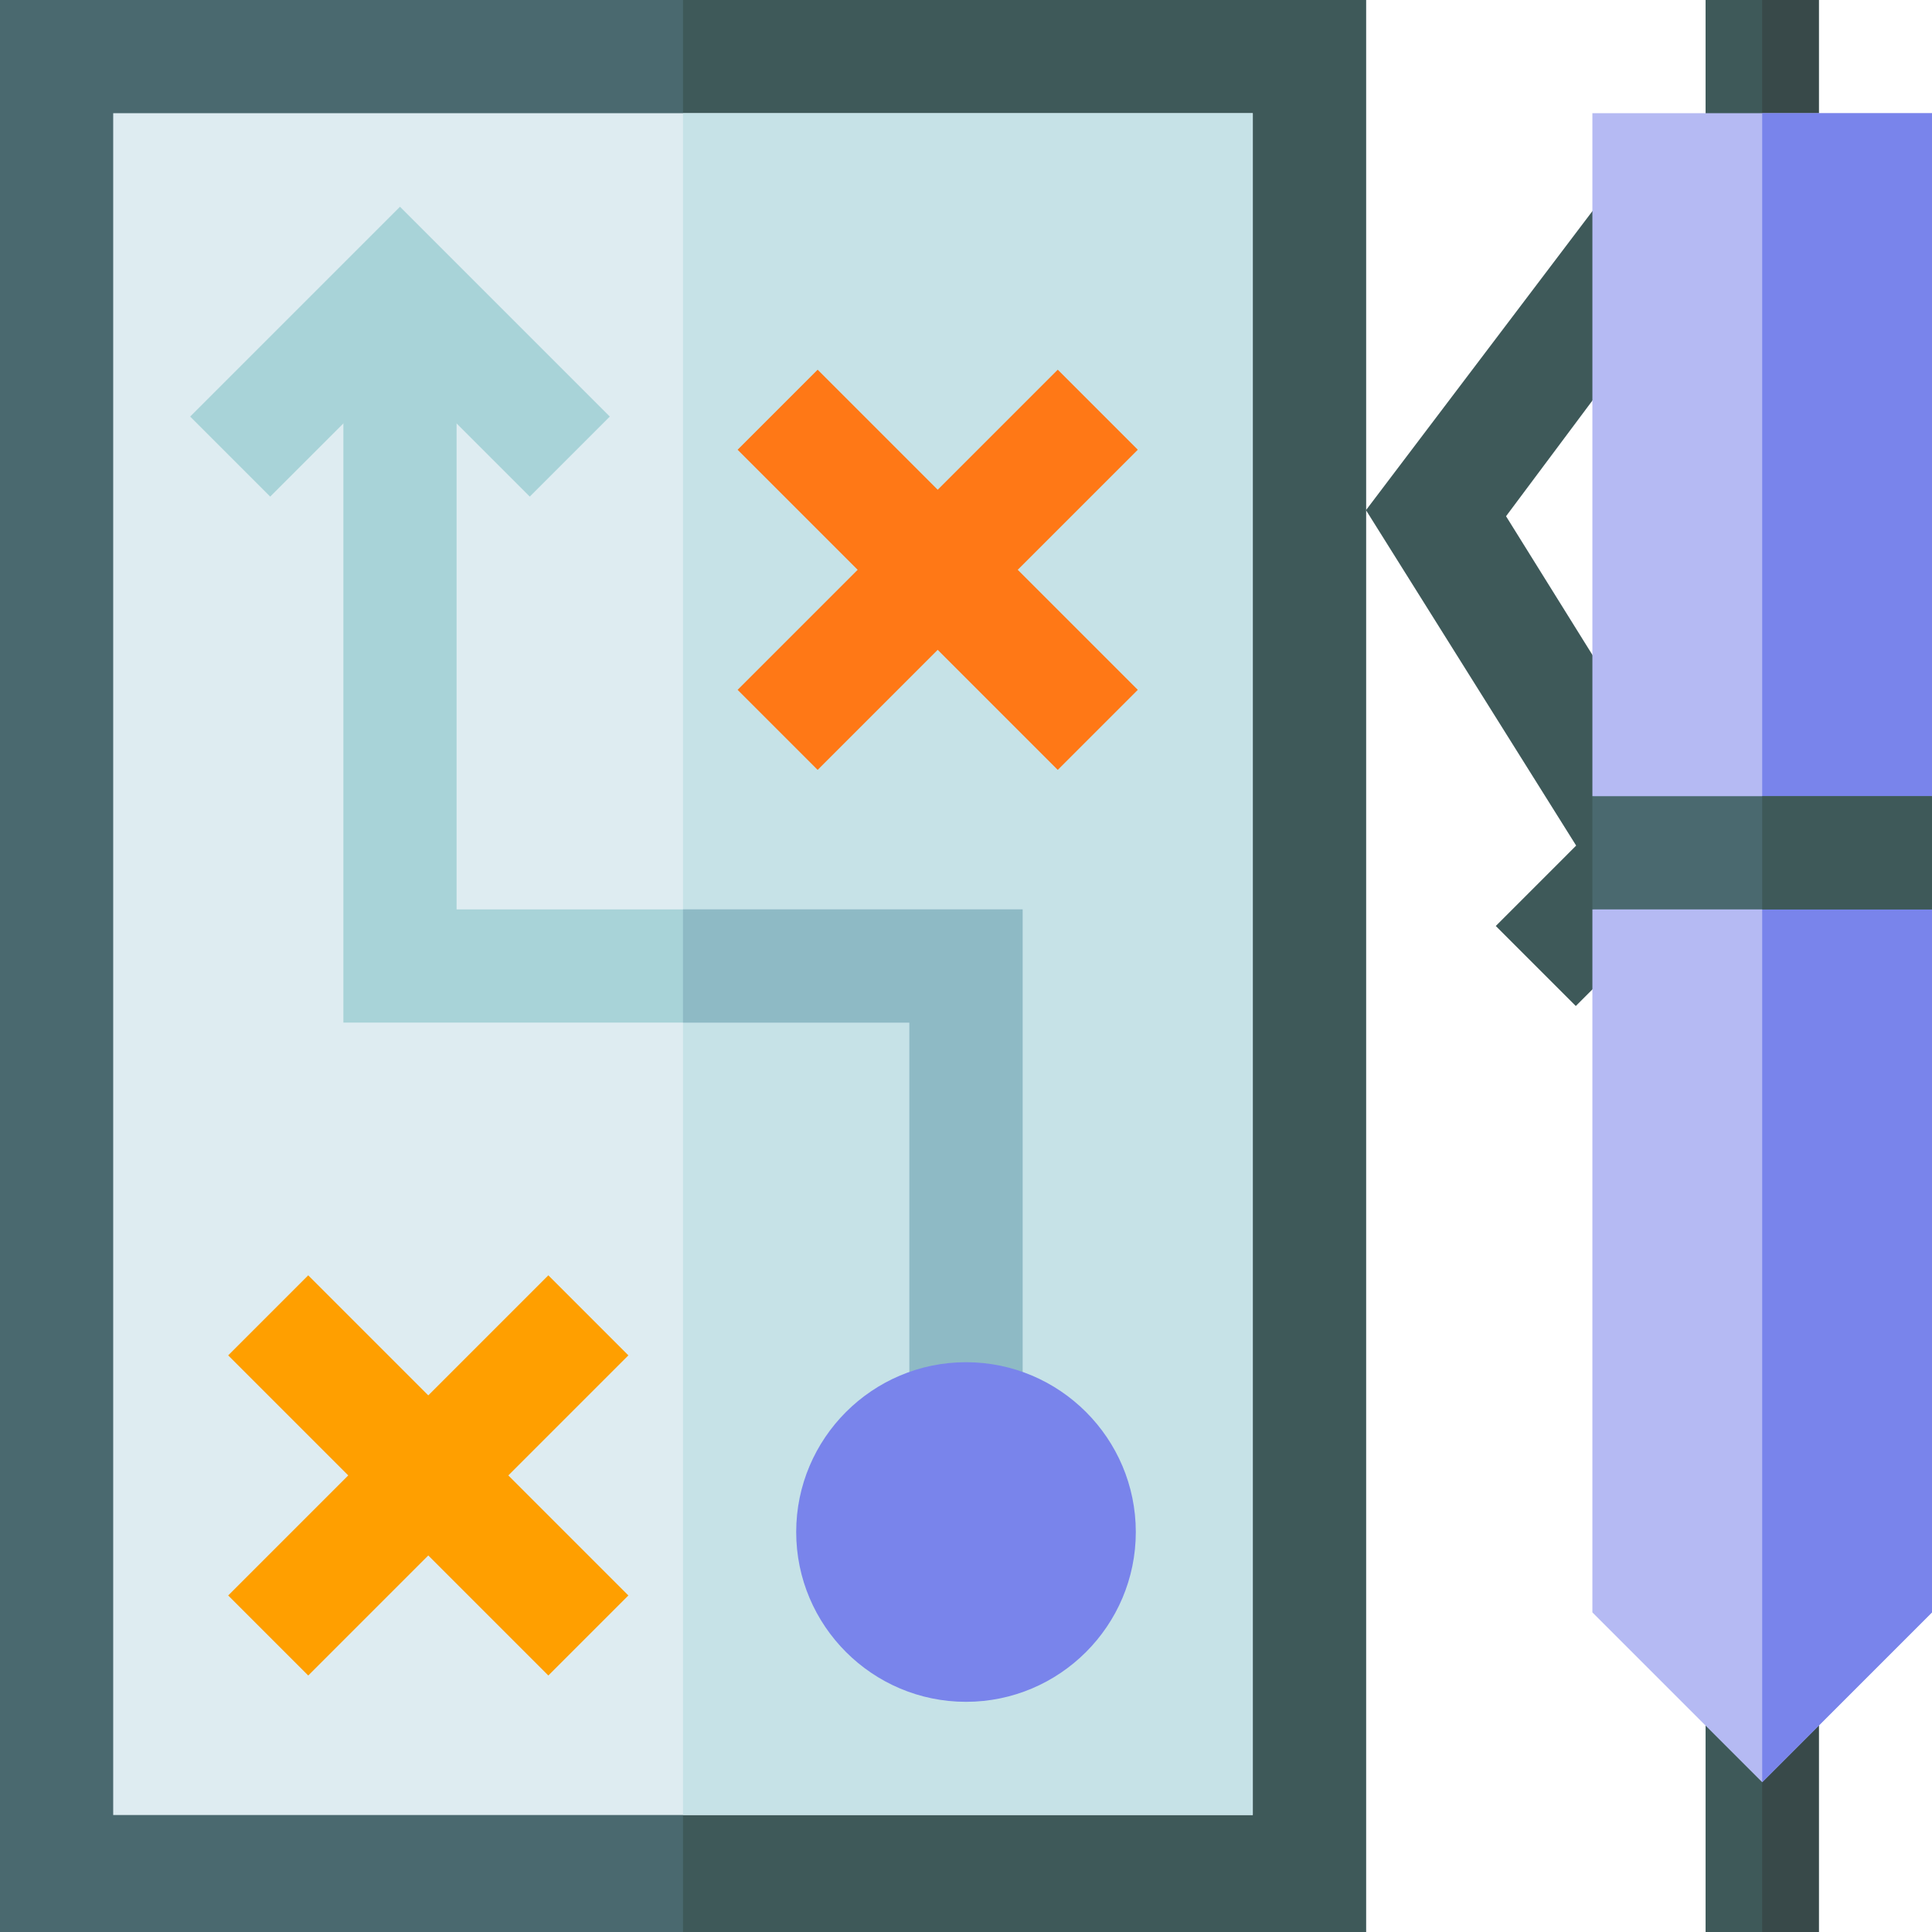
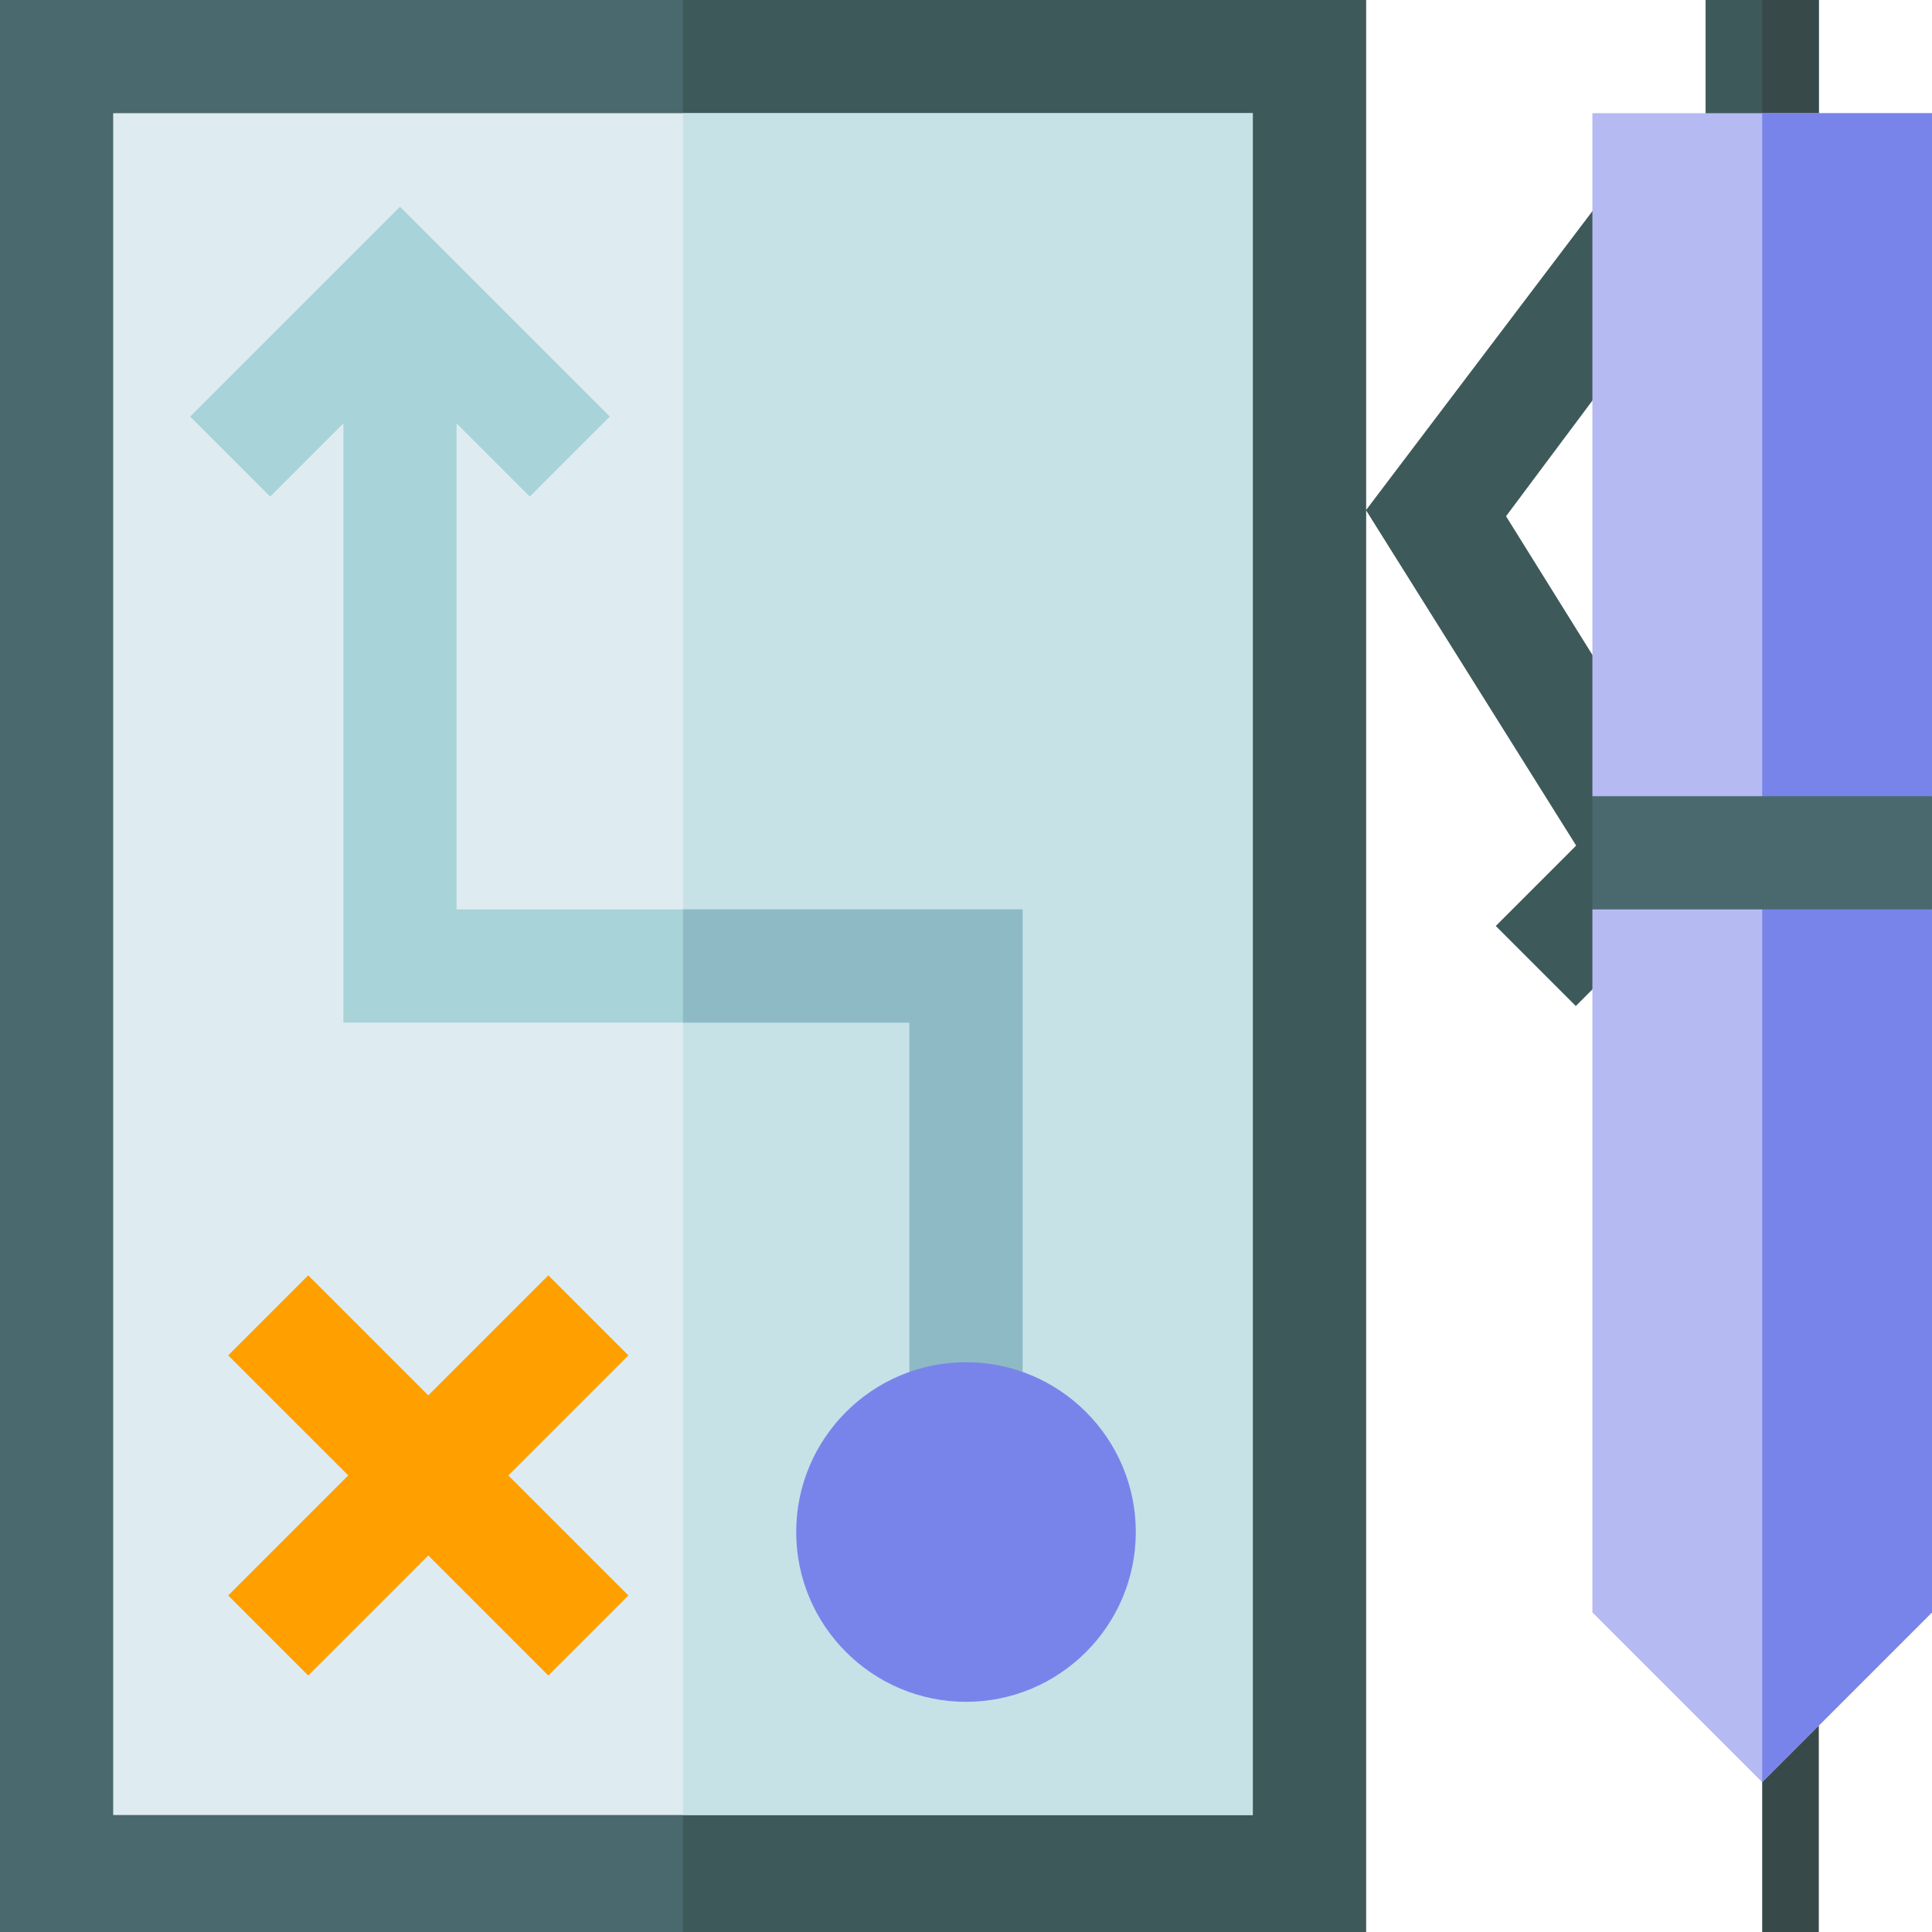
<svg xmlns="http://www.w3.org/2000/svg" height="512pt" version="1.1" viewBox="0 0 512 512" width="512pt">
  <g id="surface1">
    <path d="M 452 0 L 482 0 L 482 46 L 452 46 Z M 452 0 " style=" stroke:none;fill-rule:nonzero;fill:rgb(24.314%,34.902%,34.902%);fill-opacity:1;" />
    <path d="M 467 0 L 482 0 L 482 46 L 467 46 Z M 467 0 " style=" stroke:none;fill-rule:nonzero;fill:rgb(21.961%,28.627%,28.627%);fill-opacity:1;" />
-     <path d="M 452 451 L 482 451 L 482 512 L 452 512 Z M 452 451 " style=" stroke:none;fill-rule:nonzero;fill:rgb(24.314%,34.902%,34.902%);fill-opacity:1;" />
    <path d="M 467 451 L 482 451 L 482 512 L 467 512 Z M 467 451 " style=" stroke:none;fill-rule:nonzero;fill:rgb(21.961%,28.627%,28.627%);fill-opacity:1;" />
    <path d="M 449.48 217.68 L 399.117 136.805 L 448.719 70.375 L 425.281 51.625 L 362 135.195 L 417.699 224.09 L 396.395 245.395 L 417.605 266.605 L 447.605 236.605 L 437 226 Z M 449.48 217.68 " style=" stroke:none;fill-rule:nonzero;fill:rgb(24.314%,34.902%,34.902%);fill-opacity:1;" />
    <path d="M 512 211 L 482 226 L 512 241 L 512 427.301 L 467 472.301 L 422 427.301 L 422 241 L 452 226 L 422 211 L 422 30 L 512 30 Z M 512 211 " style=" stroke:none;fill-rule:nonzero;fill:rgb(70.98%,72.941%,95.294%);fill-opacity:1;" />
    <path d="M 512 211 L 482 226 L 512 241 L 512 427.301 L 467 472.301 L 467 30 L 512 30 Z M 512 211 " style=" stroke:none;fill-rule:nonzero;fill:rgb(47.451%,51.765%,92.157%);fill-opacity:1;" />
    <path d="M 0 0 L 0 512 L 362 512 L 362 0 Z M 0 0 " style=" stroke:none;fill-rule:nonzero;fill:rgb(29.02%,41.176%,43.529%);fill-opacity:1;" />
    <path d="M 181 0 L 362 0 L 362 512 L 181 512 Z M 181 0 " style=" stroke:none;fill-rule:nonzero;fill:rgb(24.314%,34.902%,34.902%);fill-opacity:1;" />
    <path d="M 30 30 L 332 30 L 332 481 L 30 481 Z M 30 30 " style=" stroke:none;fill-rule:nonzero;fill:rgb(87.059%,92.549%,94.51%);fill-opacity:1;" />
    <path d="M 181 30 L 332 30 L 332 481 L 181 481 Z M 181 30 " style=" stroke:none;fill-rule:nonzero;fill:rgb(77.647%,88.627%,90.588%);fill-opacity:1;" />
    <path d="M 271 241 L 271 376 L 241 376 L 241 271 L 91 271 L 91 76 L 121 76 L 121 241 Z M 271 241 " style=" stroke:none;fill-rule:nonzero;fill:rgb(65.882%,82.745%,84.706%);fill-opacity:1;" />
    <path d="M 140.395 131.605 L 106 97.211 L 71.605 131.605 L 50.395 110.395 L 106 54.789 L 161.605 110.395 Z M 140.395 131.605 " style=" stroke:none;fill-rule:nonzero;fill:rgb(65.882%,82.745%,84.706%);fill-opacity:1;" />
-     <path d="M 301.527 119.184 L 280.316 97.973 L 248.5 129.789 L 216.684 97.973 L 195.473 119.184 L 227.289 151 L 195.473 182.816 L 216.684 204.027 L 248.5 172.211 L 280.316 204.027 L 301.527 182.816 L 269.711 151 Z M 301.527 119.184 " style=" stroke:none;fill-rule:nonzero;fill:rgb(100%,47.059%,8.627%);fill-opacity:1;" />
    <path d="M 166.527 359.184 L 145.316 337.973 L 113.5 369.789 L 81.684 337.973 L 60.473 359.184 L 92.289 391 L 60.473 422.816 L 81.684 444.027 L 113.5 412.211 L 145.316 444.027 L 166.527 422.816 L 134.711 391 Z M 166.527 359.184 " style=" stroke:none;fill-rule:nonzero;fill:rgb(100%,62.353%,0%);fill-opacity:1;" />
    <path d="M 271 241 L 271 376 L 241 376 L 241 271 L 181 271 L 181 241 Z M 271 241 " style=" stroke:none;fill-rule:nonzero;fill:rgb(55.686%,72.941%,77.255%);fill-opacity:1;" />
    <path d="M 256 451 C 231.188 451 211 430.812 211 406 C 211 381.188 231.188 361 256 361 C 280.812 361 301 381.188 301 406 C 301 430.812 280.812 451 256 451 Z M 256 451 " style=" stroke:none;fill-rule:nonzero;fill:rgb(47.451%,51.765%,92.157%);fill-opacity:1;" />
    <path d="M 422 211 L 512 211 L 512 241 L 422 241 Z M 422 211 " style=" stroke:none;fill-rule:nonzero;fill:rgb(29.02%,41.176%,43.529%);fill-opacity:1;" />
-     <path d="M 467 211 L 512 211 L 512 241 L 467 241 Z M 467 211 " style=" stroke:none;fill-rule:nonzero;fill:rgb(24.314%,34.902%,34.902%);fill-opacity:1;" />
  </g>
</svg>